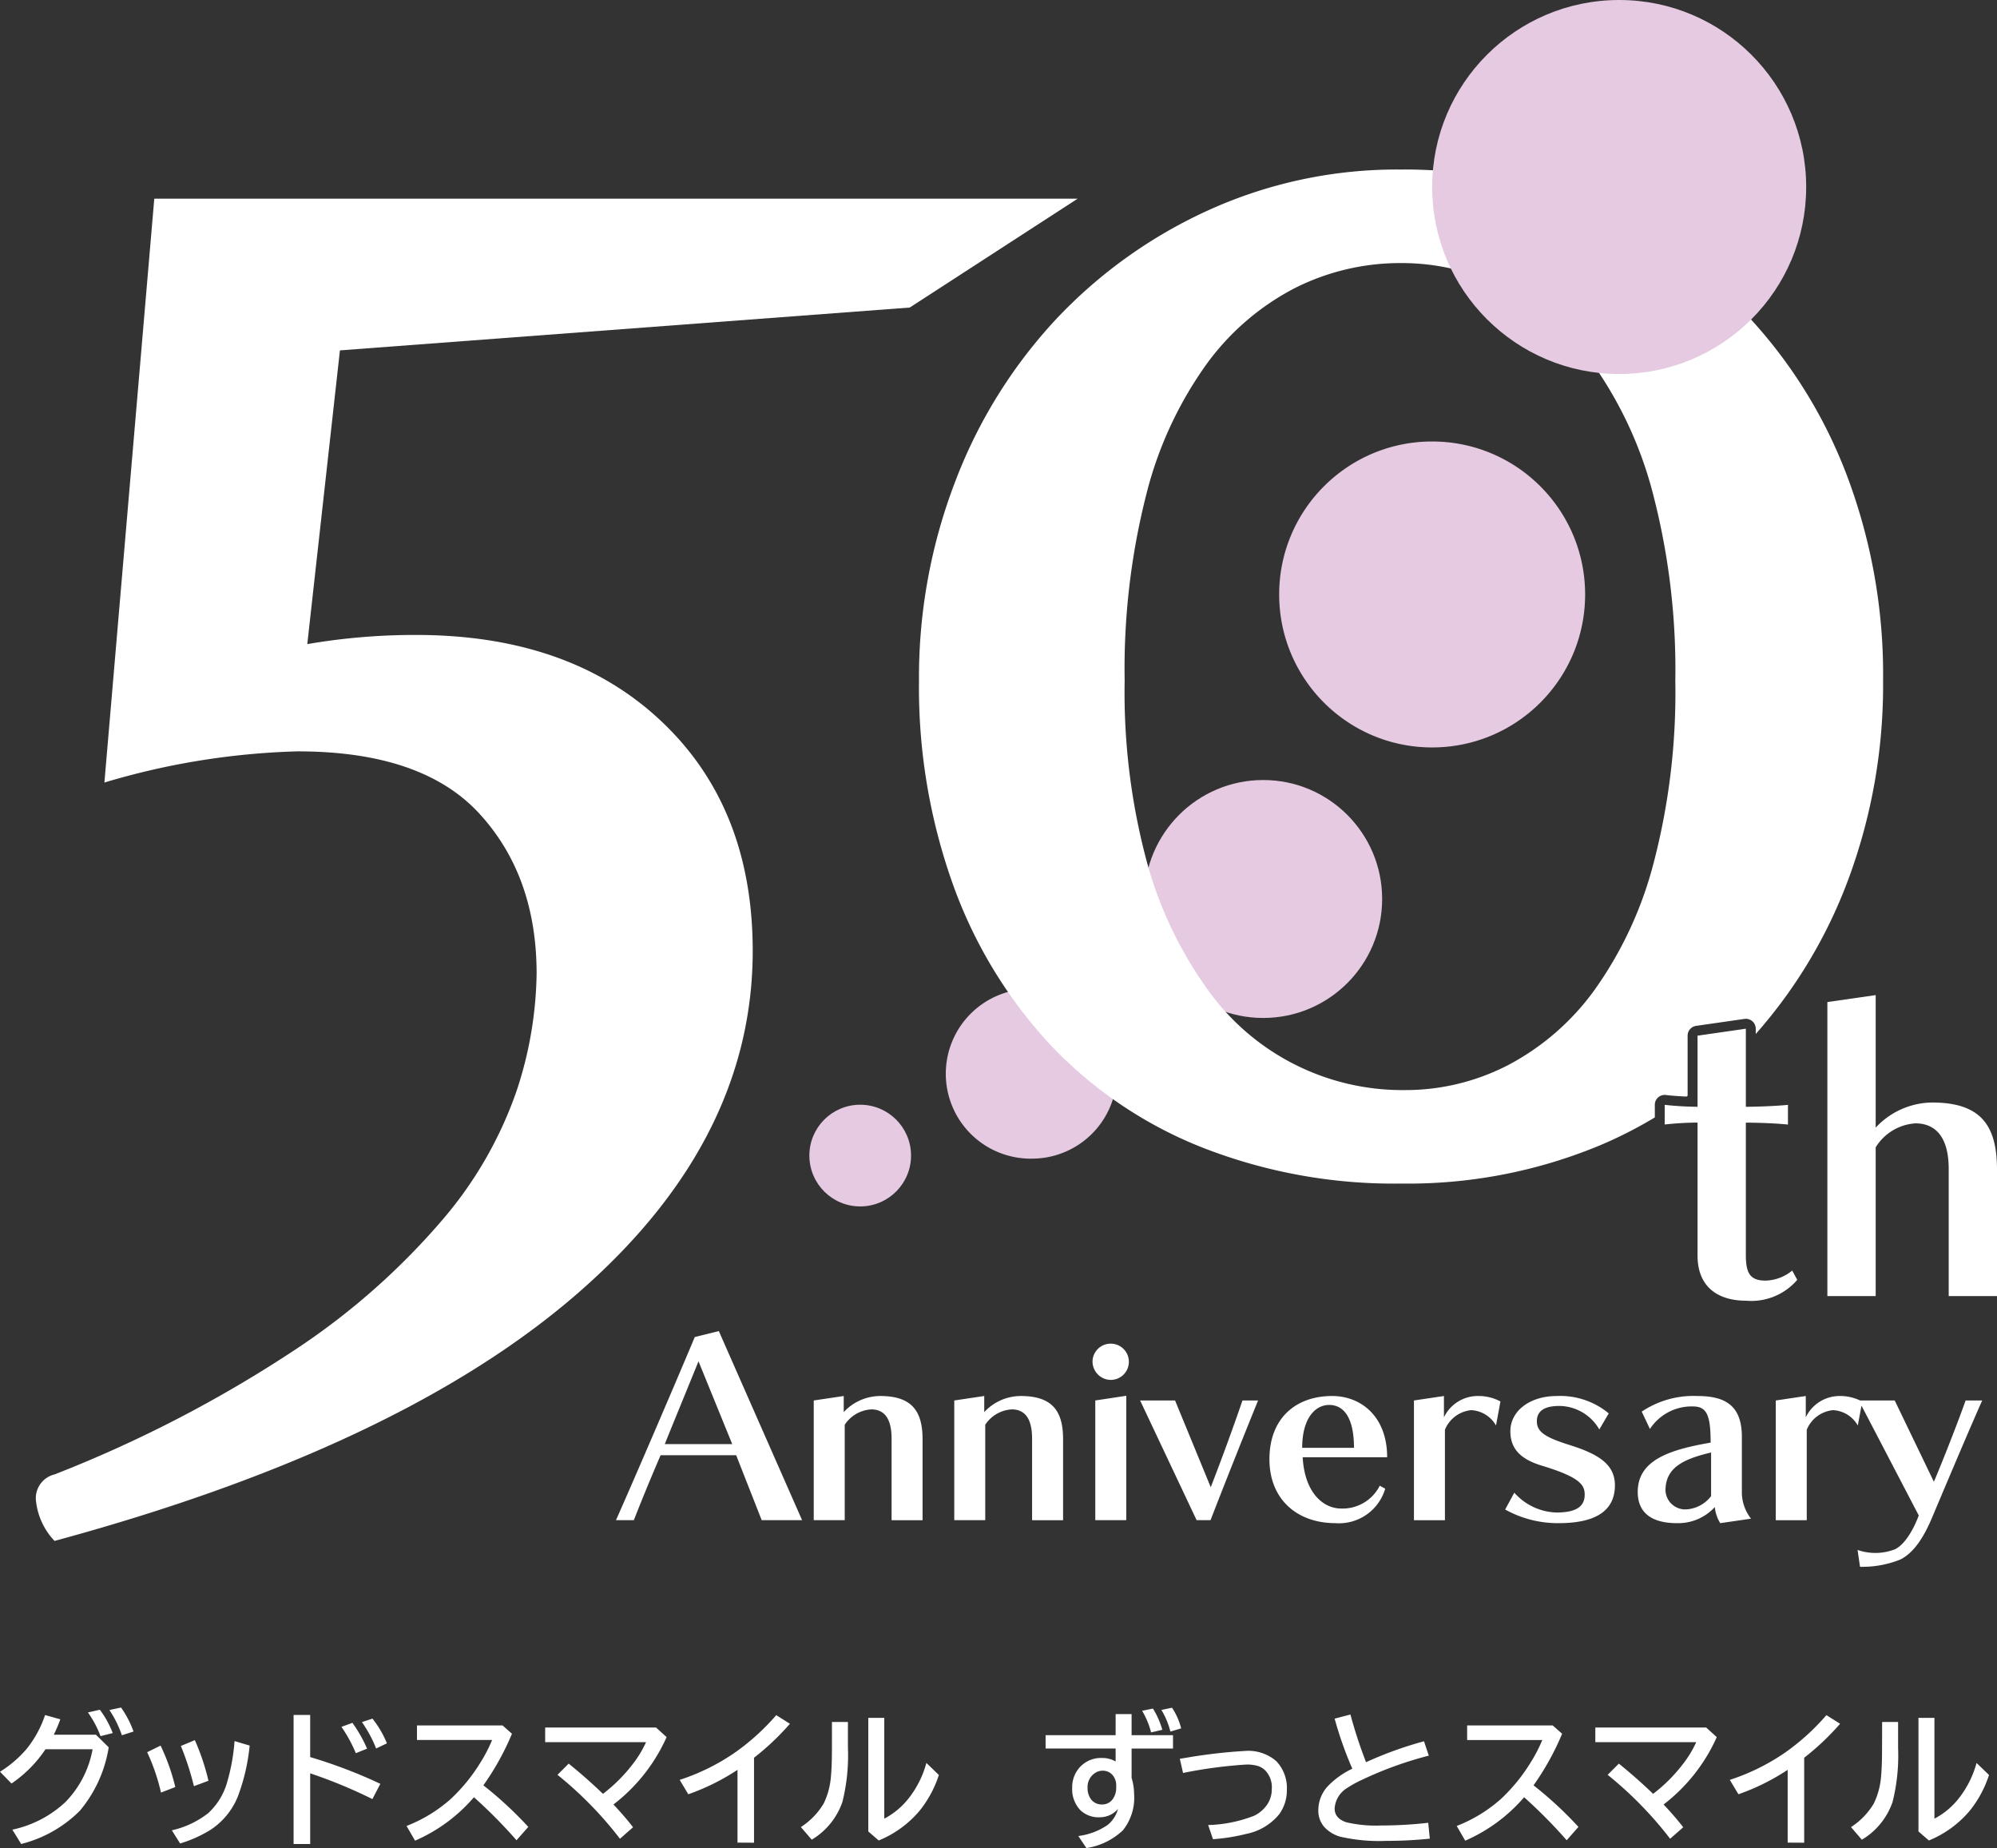
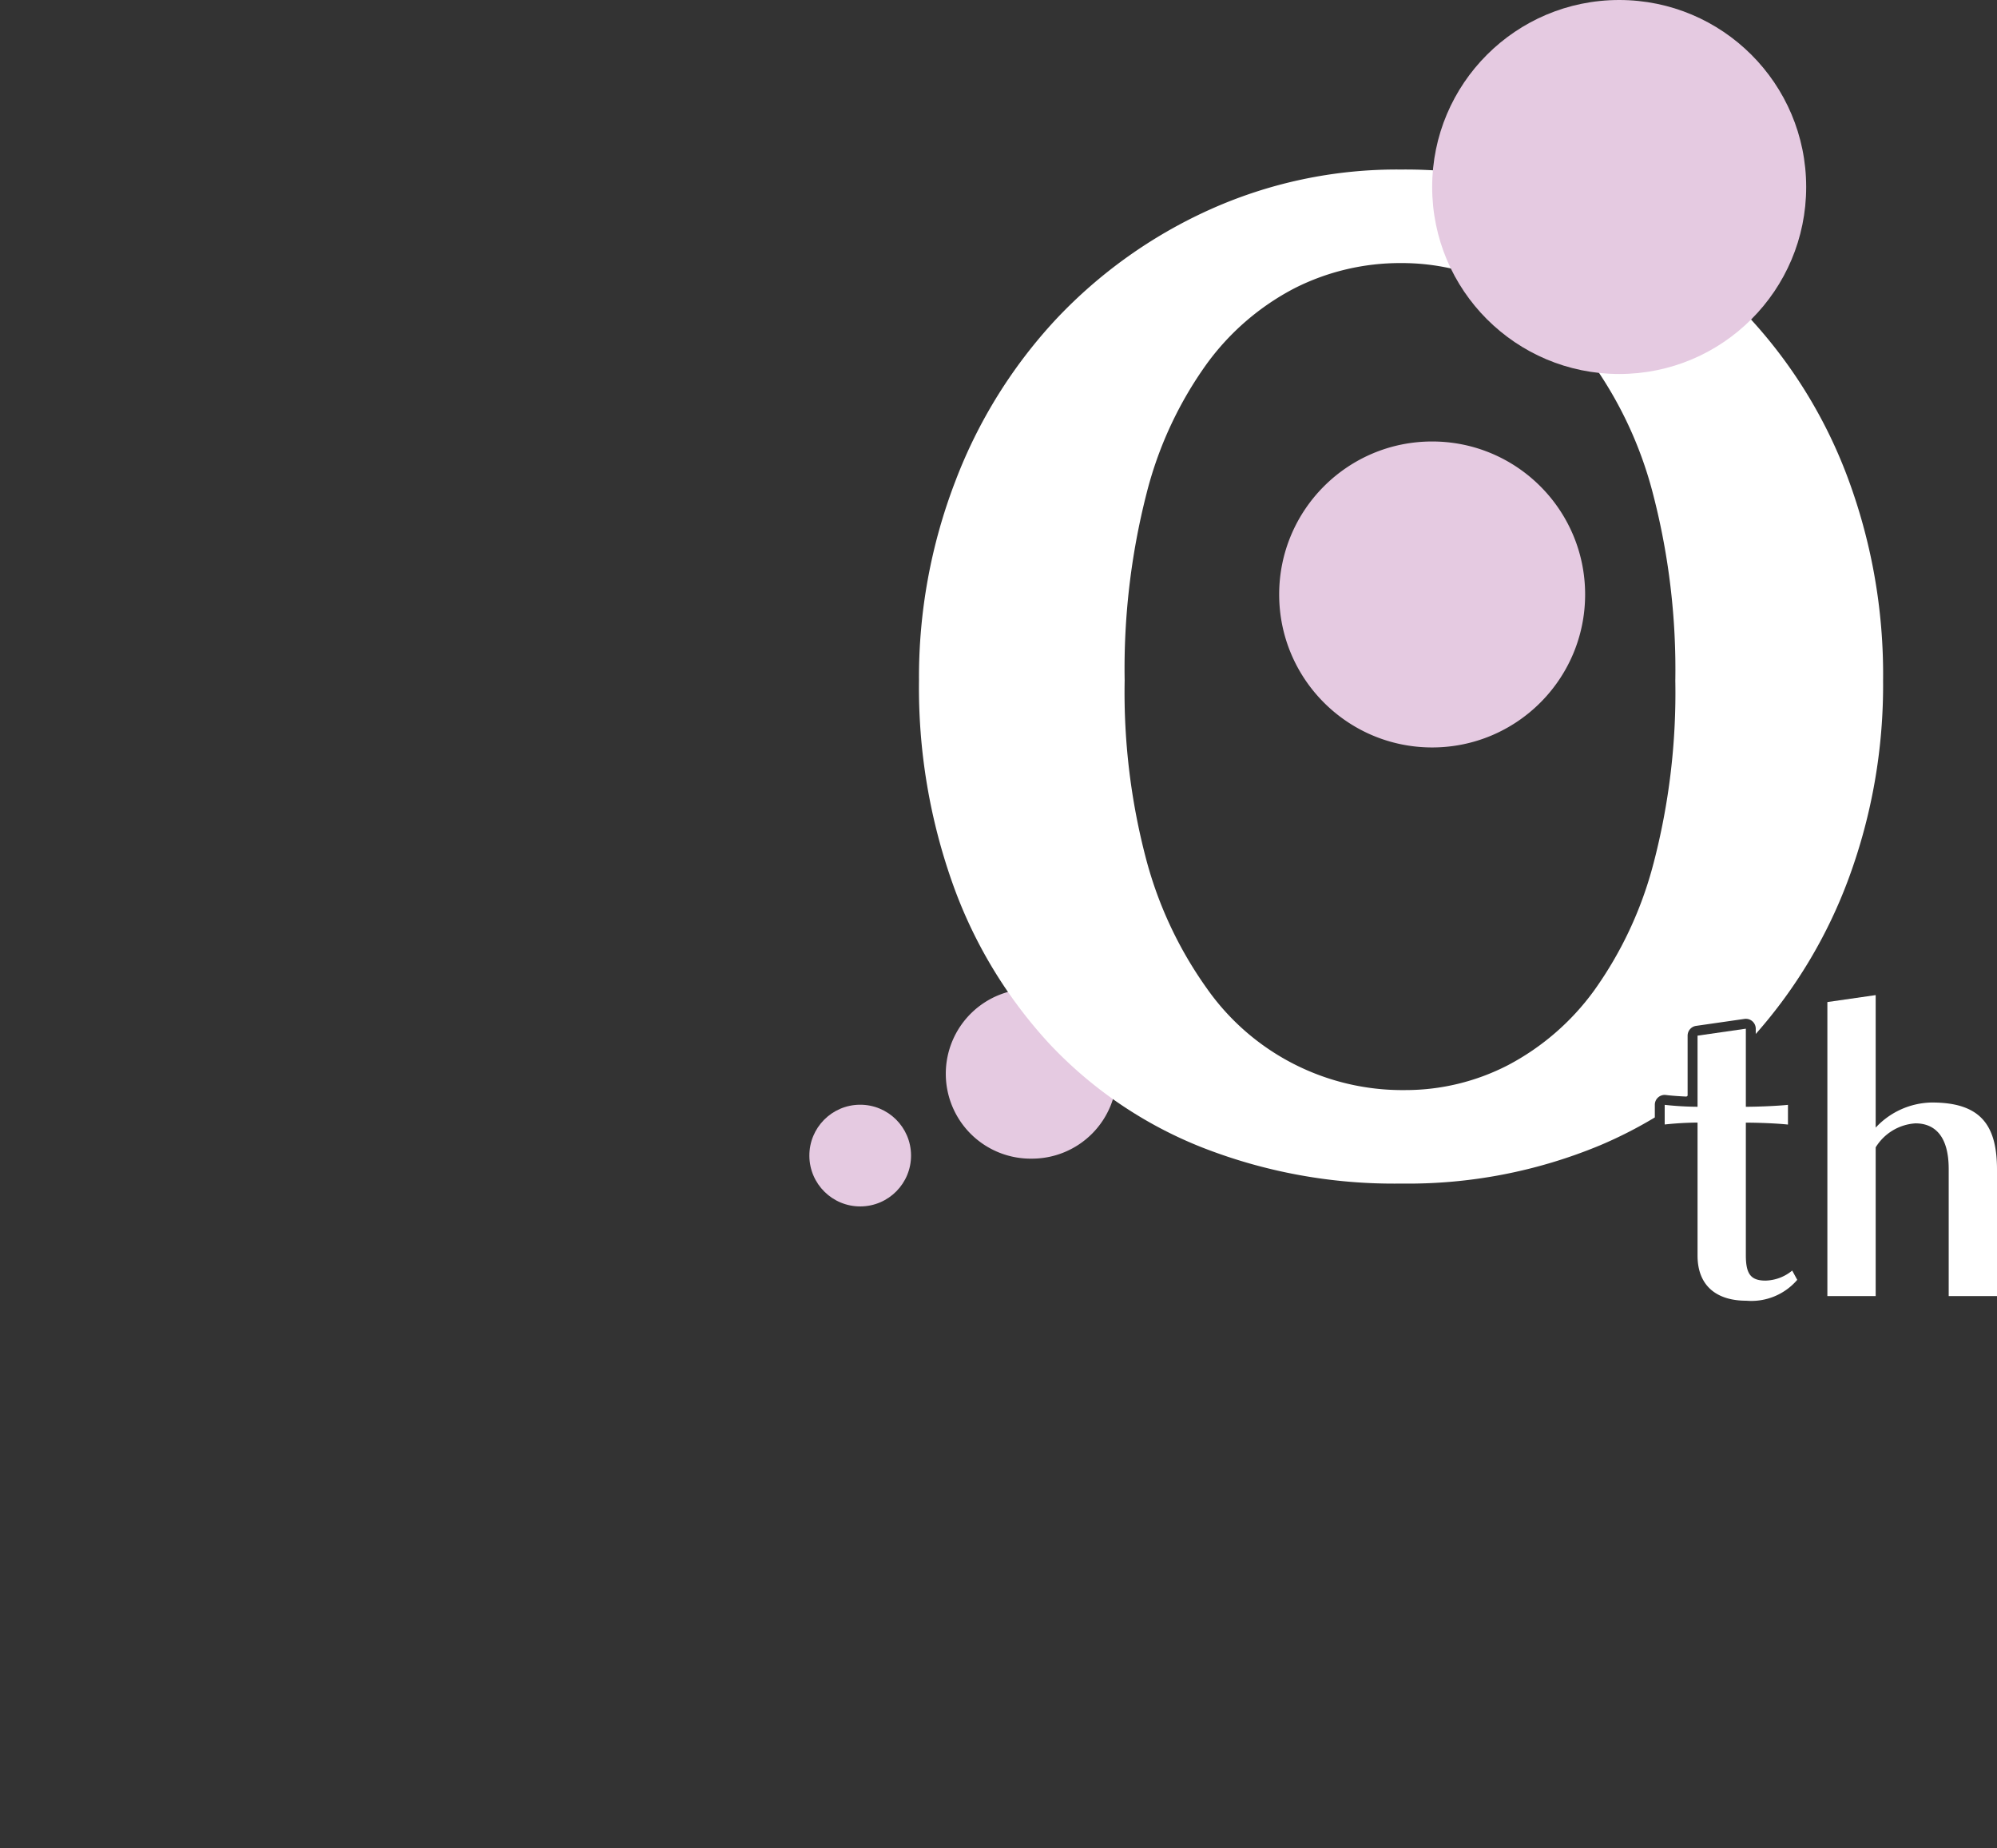
<svg xmlns="http://www.w3.org/2000/svg" viewBox="0 0 214 198">
  <rect x="0" y="0" width="214" height="198" fill="#333333" stroke="none" />
-   <circle cx="135.366" cy="96.317" r="12.746" fill="#e5cae1" />
  <path fill="#e5cae1" d="M110.583 105.946h-.002a9.096 9.096 0 1 0 .004 18.19 9.096 9.096 0 0 0 9.095-9.097c-.001-5.023-4.074-9.093-9.097-9.093ZM153.47 47.3c-9.055 0-16.394 7.34-16.393 16.391 0 9.052 7.34 16.39 16.394 16.389 9.054 0 16.393-7.34 16.392-16.39 0-9.052-7.34-16.39-16.393-16.39Z" />
  <circle cx="92.18" cy="123.807" r="5.448" fill="#e5cae1" transform="rotate(-.382 92.185 123.811)" />
-   <path fill="#fff" d="M74.454 143.247c-2.577 6.135-6.904 16.17-8.446 19.624h1.914a224.54 224.54 0 0 1 2.868-6.958h8.1l2.734 6.958h4.33L77.03 142.61l-2.575.637Zm-3.214 11.471c.745-1.86 2.816-6.904 3.613-8.869l3.613 8.87H71.24ZM94.32 149.567a5.353 5.353 0 0 0-3.906 1.727v-1.727l-3.213.478v12.824h3.32v-10.224a3.665 3.665 0 0 1 2.846-1.644c1.323 0 2.176.874 2.176 3.135v8.735l3.32.003v-8.682c0-3.032-1.172-4.625-4.543-4.625ZM109.378 149.567a5.352 5.352 0 0 0-3.906 1.727v-1.727l-3.213.478v12.824h3.32v-10.224a3.655 3.655 0 0 1 2.84-1.644c1.329 0 2.179.874 2.179 3.135v8.735l3.323.003v-8.682c0-3.032-1.169-4.625-4.544-4.625ZM119.118 143.96a1.942 1.942 0 0 0-2.041 1.873 1.974 1.974 0 0 0 1.94 2.008 1.941 1.941 0 0 0 .1-3.88ZM117.371 162.869h3.32v-13.327l-3.32.503v12.824zM129.745 159.339l-3.824-9.294h-3.745l6.055 12.826h1.488a889.358 889.358 0 0 1 5.098-12.826h-1.672a257.884 257.884 0 0 1-3.4 9.294ZM142.753 149.567c-3.904 0-6.72 2.389-6.72 6.77 0 4.355 3.027 6.852 7.063 6.852a5.164 5.164 0 0 0 5.345-3.692l-.585-.319a4.455 4.455 0 0 1-4.143 2.444c-1.886 0-3.904-1.646-4.117-5.495h9.052c0-4.381-2.811-6.56-5.895-6.56Zm-3.21 5.551c0-3.107 1.354-4.594 2.895-4.594 1.57 0 2.656 1.38 2.656 4.594h-5.551ZM154.734 151.85v-2.283l-3.214.478v12.829h3.32v-9.691a3.392 3.392 0 0 1 2.817-2.1 3.239 3.239 0 0 1 2.655 1.644l.478-2.574a4.92 4.92 0 0 0-2.445-.586 4.016 4.016 0 0 0-3.61 2.284ZM168.224 154.824c-2.63-.822-3.534-1.405-3.534-2.549 0-1.354 1.224-1.644 2.419-1.644a5.003 5.003 0 0 1 4.276 2.52l1.01-1.723a8.146 8.146 0 0 0-5.58-1.86c-2.893 0-4.964 1.613-4.964 3.771 0 1.963 1.195 3.027 3.371 3.69 4.143 1.248 4.595 2.098 4.595 3.105 0 1.249-.877 1.915-3.027 1.915a6.27 6.27 0 0 1-4.515-2.125l-.981 1.803c1.752.977 3.73 1.48 5.736 1.463h-.004c4.385 0 6.03-1.618 6.03-4.062 0-2.259-1.805-3.348-4.832-4.304ZM186.66 153.948c0-3.293-1.7-4.38-4.753-4.38a9.939 9.939 0 0 0-5.977 1.673l.877 1.857a5.345 5.345 0 0 1 4.569-2.415c1.487 0 1.937.823 1.937 3.877-4.44.768-7.812 1.883-7.812 5.282 0 2.044 1.246 3.347 4.222 3.347a5.302 5.302 0 0 0 4.038-1.726c.057.613.257 1.204.583 1.726l3.3-.48a4.612 4.612 0 0 1-.985-2.707v-6.054Zm-3.298 6.346a3.627 3.627 0 0 1-2.652 1.42 2.122 2.122 0 0 1-2.236-2.003c0-2.364 1.701-3.347 4.888-4.09v4.673ZM210.636 150.045c-.638 1.833-2.39 6.346-3.4 8.71l-4.197-8.71h-3.713a4.912 4.912 0 0 0-2.207-.478 4.016 4.016 0 0 0-3.611 2.284v-2.284l-3.215.478v12.83h3.32v-9.692a3.392 3.392 0 0 1 2.817-2.1 3.238 3.238 0 0 1 2.654 1.644l.395-2.127 6.137 11.765c-.478 1.275-1.353 3.001-2.523 3.613a5.795 5.795 0 0 1-4.037.079l.265 1.807a10.933 10.933 0 0 0 4.304-.771c1.513-.743 2.574-2.496 3.425-4.515 1.912-4.54 4.382-10.357 5.366-12.533h-1.78ZM11.726 183.211c.561.84 1.01 1.749 1.336 2.705l1.246-.403a10.474 10.474 0 0 0-1.337-2.569l-1.245.267ZM9.42 183.47a10.746 10.746 0 0 1 1.352 2.539l1.309-.33a10.201 10.201 0 0 0-1.383-2.5l-1.277.291ZM5.763 185.855c.267-.536.501-1.087.7-1.65l-1.634-.456a11.681 11.681 0 0 1-1.992 3.648A12.35 12.35 0 0 1 0 189.823l1.233 1.26a13.39 13.39 0 0 0 3.641-3.671h5.048a10.847 10.847 0 0 1-2.904 5.652 11.957 11.957 0 0 1-5.695 2.965l.947 1.533a13.522 13.522 0 0 0 6.296-3.571 13.974 13.974 0 0 0 3.083-6.783l-1.37-1.353H5.764ZM17.21 187.022l-1.44.706a21.668 21.668 0 0 1 1.482 4.325l1.533-.591a22.16 22.16 0 0 0-1.576-4.44ZM24.338 190.958a7.146 7.146 0 0 1-2.043 3.315 9.775 9.775 0 0 1-3.879 1.824l.885 1.41a13.606 13.606 0 0 0 3.22-1.436 7.701 7.701 0 0 0 2.963-3.587 21.366 21.366 0 0 0 1.27-5.465l-1.62-.48a21.389 21.389 0 0 1-.796 4.42Z" />
-   <path fill="#fff" d="M22.338 190.79a24.015 24.015 0 0 0-1.46-4.354l-1.496.625a30.03 30.03 0 0 1 1.398 4.308l1.558-.578ZM38.783 184.504c.62.878 1.132 1.827 1.522 2.828l1.158-.553a10.891 10.891 0 0 0-1.55-2.648l-1.13.373ZM39.335 187.35a14.3 14.3 0 0 0-1.573-2.767l-1.173.432c.614.88 1.131 1.826 1.541 2.819l1.205-.483ZM33.24 183.738h-1.778v13.825h1.778v-7.57a52.733 52.733 0 0 1 6.666 2.758l.853-1.634a53.29 53.29 0 0 0-7.52-2.865v-4.513ZM51.8 191.278a28.43 28.43 0 0 0 3.063-5.527l-1.01-.89h-9.17v1.56h8.051a15.45 15.45 0 0 1-1.215 2.358 18.693 18.693 0 0 1-3.233 3.976 15.648 15.648 0 0 1-4.72 2.877l.912 1.576a17.542 17.542 0 0 0 6.311-4.654 53.023 53.023 0 0 1 4.561 4.608l1.263-1.429a40.848 40.848 0 0 0-4.813-4.455ZM71.435 186.113l-1.13-1.027H58.421v1.565h10.812c-.313.686-.691 1.34-1.13 1.953a17 17 0 0 1-3.49 3.586 55.527 55.527 0 0 0-3.673-3.237l-1.2 1.2a40.411 40.411 0 0 1 6.697 6.85l1.401-1.234c-.538-.705-1.238-1.519-2.099-2.44a18.67 18.67 0 0 0 5.695-7.215ZM78.743 187.778a22.84 22.84 0 0 1-5.907 2.915l.92 1.542c1.86-.651 3.632-1.53 5.276-2.616v7.798l1.77.01v-9.104a27.536 27.536 0 0 0 3.847-3.64l-1.468-.925a24.27 24.27 0 0 1-4.439 4.02ZM90.865 184.488h-1.712l-.003 2.798c0 1.294-.034 2.29-.103 2.989a8.007 8.007 0 0 1-.783 2.956 7.727 7.727 0 0 1-2.441 2.52l1.163 1.35a7.568 7.568 0 0 0 3.285-4.037c.473-1.898.673-3.854.594-5.809v-2.767ZM97.41 192.622a8.136 8.136 0 0 1-2.651 2.228V184.05h-1.712v12.171l1.118.966a11.341 11.341 0 0 0 4.363-3.167 12.02 12.02 0 0 0 2.082-3.85l-1.337-1.289a10.68 10.68 0 0 1-1.862 3.742ZM124.555 185.328a8.714 8.714 0 0 0-1.006-2.274l-1.161.236c.431.723.756 1.504.963 2.32l1.204-.282ZM126.577 185.176a7.266 7.266 0 0 0-.982-2.212l-1.14.236c.436.72.762 1.5.965 2.318l1.157-.342Z" />
-   <path fill="#fff" d="M121.263 183.646h-1.711l-.001 2.258h-7.504v1.428h7.504v1.392a2.838 2.838 0 0 0-1.444-.377 3.075 3.075 0 0 0-2.373.97 3.162 3.162 0 0 0-.837 2.228 3.246 3.246 0 0 0 .861 2.38c.561.538 1.32.819 2.097.775a2.558 2.558 0 0 0 1.948-.889 3.295 3.295 0 0 1-1.095 1.701 7.053 7.053 0 0 1-3.156 1.195l.867 1.293a7.253 7.253 0 0 0 3.916-1.908 5.599 5.599 0 0 0 1.193-3.952 5.956 5.956 0 0 0-.265-1.657v-3.147h4.438v-1.429h-4.438v-2.26Zm-1.65 7.89v.002c.009.4-.1.793-.314 1.13a1.36 1.36 0 0 1-1.192.66 1.423 1.423 0 0 1-1.188-.547 2 2 0 0 1-.373-1.245 1.762 1.762 0 0 1 .792-1.573 1.43 1.43 0 0 1 .815-.251 1.354 1.354 0 0 1 1.247.73c.143.247.217.528.214.813v.28ZM133.48 187.59c-2.182.127-4.356.38-6.51.758l-.54.085.346 1.52a49.623 49.623 0 0 1 6.759-.9c.447-.015.894.042 1.323.17.276.102.528.263.737.471.498.532.75 1.25.691 1.976a2.924 2.924 0 0 1-.546 1.742c-.341.47-.79.85-1.31 1.11a14.522 14.522 0 0 1-4.964 1.01l.52 1.52a20.768 20.768 0 0 0 3.597-.577 6.059 6.059 0 0 0 3.49-2.091 4.31 4.31 0 0 0 .827-2.575 4.181 4.181 0 0 0-1.13-3.119 4.561 4.561 0 0 0-3.29-1.1ZM148.036 195.58a13.957 13.957 0 0 1-3.755-.341c-.842-.281-1.26-.771-1.26-1.475a2.775 2.775 0 0 1 1.361-2.214 11.288 11.288 0 0 1 1.568-.861 39.432 39.432 0 0 1 7.162-2.59l-.514-1.541a40.365 40.365 0 0 0-6.211 2.242 50.016 50.016 0 0 1-1.673-5.108l-1.694.44a40.09 40.09 0 0 0 1.895 5.367 8.906 8.906 0 0 0-2.668 1.916 3.802 3.802 0 0 0-.974 2.554 2.606 2.606 0 0 0 .697 1.835c.45.463 1.015.799 1.636.974a18.62 18.62 0 0 0 4.962.45 44.782 44.782 0 0 0 4.653-.237l-.173-1.701c-1.664.193-3.337.29-5.011.29ZM164.335 191.278a28.43 28.43 0 0 0 3.063-5.527l-1.01-.89h-9.168v1.563h8.051a15.468 15.468 0 0 1-1.215 2.355 18.693 18.693 0 0 1-3.233 3.976 15.647 15.647 0 0 1-4.72 2.877l.911 1.576a17.542 17.542 0 0 0 6.312-4.654 53.023 53.023 0 0 1 4.56 4.608l1.262-1.429a40.848 40.848 0 0 0-4.813-4.455ZM183.97 186.113l-1.131-1.027h-11.883v1.565h10.814c-.313.686-.692 1.34-1.131 1.953a17 17 0 0 1-3.49 3.586 55.71 55.71 0 0 0-3.671-3.237l-1.201 1.2a40.415 40.415 0 0 1 6.697 6.85l1.4-1.234c-.539-.705-1.238-1.519-2.1-2.44a18.67 18.67 0 0 0 5.695-7.215ZM191.28 187.778a22.838 22.838 0 0 1-5.913 2.915l.926 1.542c1.86-.651 3.631-1.53 5.275-2.616v7.798l1.77.01v-9.104a27.536 27.536 0 0 0 3.848-3.64l-1.468-.925a24.274 24.274 0 0 1-4.438 4.02ZM211.809 188.88c-.368 1.358-1.001 2.63-1.862 3.742a8.136 8.136 0 0 1-2.652 2.228V184.05h-1.711v12.171l1.118.966a11.34 11.34 0 0 0 4.363-3.167 12.024 12.024 0 0 0 2.08-3.85l-1.337-1.289ZM203.402 184.488h-1.711l-.009 2.798c0 1.294-.034 2.29-.102 2.989a8.009 8.009 0 0 1-.784 2.956 7.727 7.727 0 0 1-2.44 2.523l1.163 1.352a7.568 7.568 0 0 0 3.289-4.042c.474-1.898.674-3.854.594-5.809v-2.767ZM97.487 32.95l17.998-11.666H16.533L11.188 83.84a79.327 79.327 0 0 1 20.707-3.34c8.907 0 15.401 2.228 19.484 6.68s6.125 10.167 6.125 17.142a41.474 41.474 0 0 1-2.115 12.467 42.602 42.602 0 0 1-7.795 13.69 75.49 75.49 0 0 1-15.81 14.022 137.167 137.167 0 0 1-25.94 13.468 2.619 2.619 0 0 0-2.004 2.672 7.347 7.347 0 0 0 2.005 4.452c24.639-6.68 43.268-15.475 55.888-26.381 12.619-10.907 18.929-23.188 18.929-36.844-.001-10.241-3.267-18.442-9.799-24.6s-15.29-9.24-26.275-9.24a67.942 67.942 0 0 0-11.658.982l3.498-31.471 61.059-4.589Z" />
  <path fill="#fff" d="m180.726 117.486.12-.09v-6.436c0-.528.39-.976.913-1.05l5.176-.745c.305-.044.615.047.848.25.231.202.364.494.365.801v.562a52.699 52.699 0 0 0 9.97-16.697 59.759 59.759 0 0 0 3.675-21.15 60.35 60.35 0 0 0-3.896-22.039 52.012 52.012 0 0 0-10.804-17.252 49.925 49.925 0 0 0-16.367-11.356 51.098 51.098 0 0 0-20.597-4.12 48.81 48.81 0 0 0-20.588 4.339 51.83 51.83 0 0 0-16.364 11.688 53.17 53.17 0 0 0-10.802 17.368A58.417 58.417 0 0 0 98.48 72.93a62.65 62.65 0 0 0 3.675 21.93 49.924 49.924 0 0 0 10.354 17.029 45.33 45.33 0 0 0 16.246 11.022 56.273 56.273 0 0 0 21.375 3.895 53.62 53.62 0 0 0 21.38-4.118 46.448 46.448 0 0 0 5.822-2.968v-1.35a1.057 1.057 0 0 1 1.206-1.051c.52.067 1.396.132 2.19.167Zm-3.539-24.966a41.222 41.222 0 0 1-6.344 13.581 26.865 26.865 0 0 1-9.241 8.017 23.937 23.937 0 0 1-11.022 2.672 25.597 25.597 0 0 1-21.265-10.91 42.526 42.526 0 0 1-6.458-13.692 70.054 70.054 0 0 1-2.339-19.257l.001.003a75.752 75.752 0 0 1 2.339-20.035 41.014 41.014 0 0 1 6.458-13.915 27.065 27.065 0 0 1 9.457-8.127 25.074 25.074 0 0 1 11.356-2.672 24.238 24.238 0 0 1 11.362 2.782 27.257 27.257 0 0 1 9.354 8.237 42.477 42.477 0 0 1 6.344 13.913 74.776 74.776 0 0 1 2.339 19.814 72.23 72.23 0 0 1-2.34 19.59Z" />
  <path fill="#fff" d="M189.198 137.203c-1.616 0-2.112-.745-2.112-2.73v-14.194c1.45 0 3.353.082 4.513.205v-2.112c-1.2.124-3.272.206-4.513.206v-8.365l-5.176.745v7.62a33.671 33.671 0 0 1-3.52-.206v2.105a35.065 35.065 0 0 1 3.52-.206v14.242c0 3.313 2.113 4.844 5.217 4.844l.001-.001a6.47 6.47 0 0 0 5.466-2.235l-.54-.994a4.67 4.67 0 0 1-2.856 1.076ZM207.043 118.121a8.395 8.395 0 0 0-6.044 2.691v-14.198l-5.176.745v31.503H201v-15.936a5.398 5.398 0 0 1 4.263-2.57c2.071 0 3.561 1.369 3.561 4.885v13.62H214v-13.538c0-4.718-1.7-7.201-6.957-7.201Z" />
  <path fill="#e5cae1" d="M193.552 20.035c0 11.065-8.972 20.035-20.04 20.035s-20.039-8.97-20.039-20.035c0-11.063 8.969-20.032 20.034-20.035 11.067-.003 20.041 8.963 20.045 20.028v.007" />
</svg>